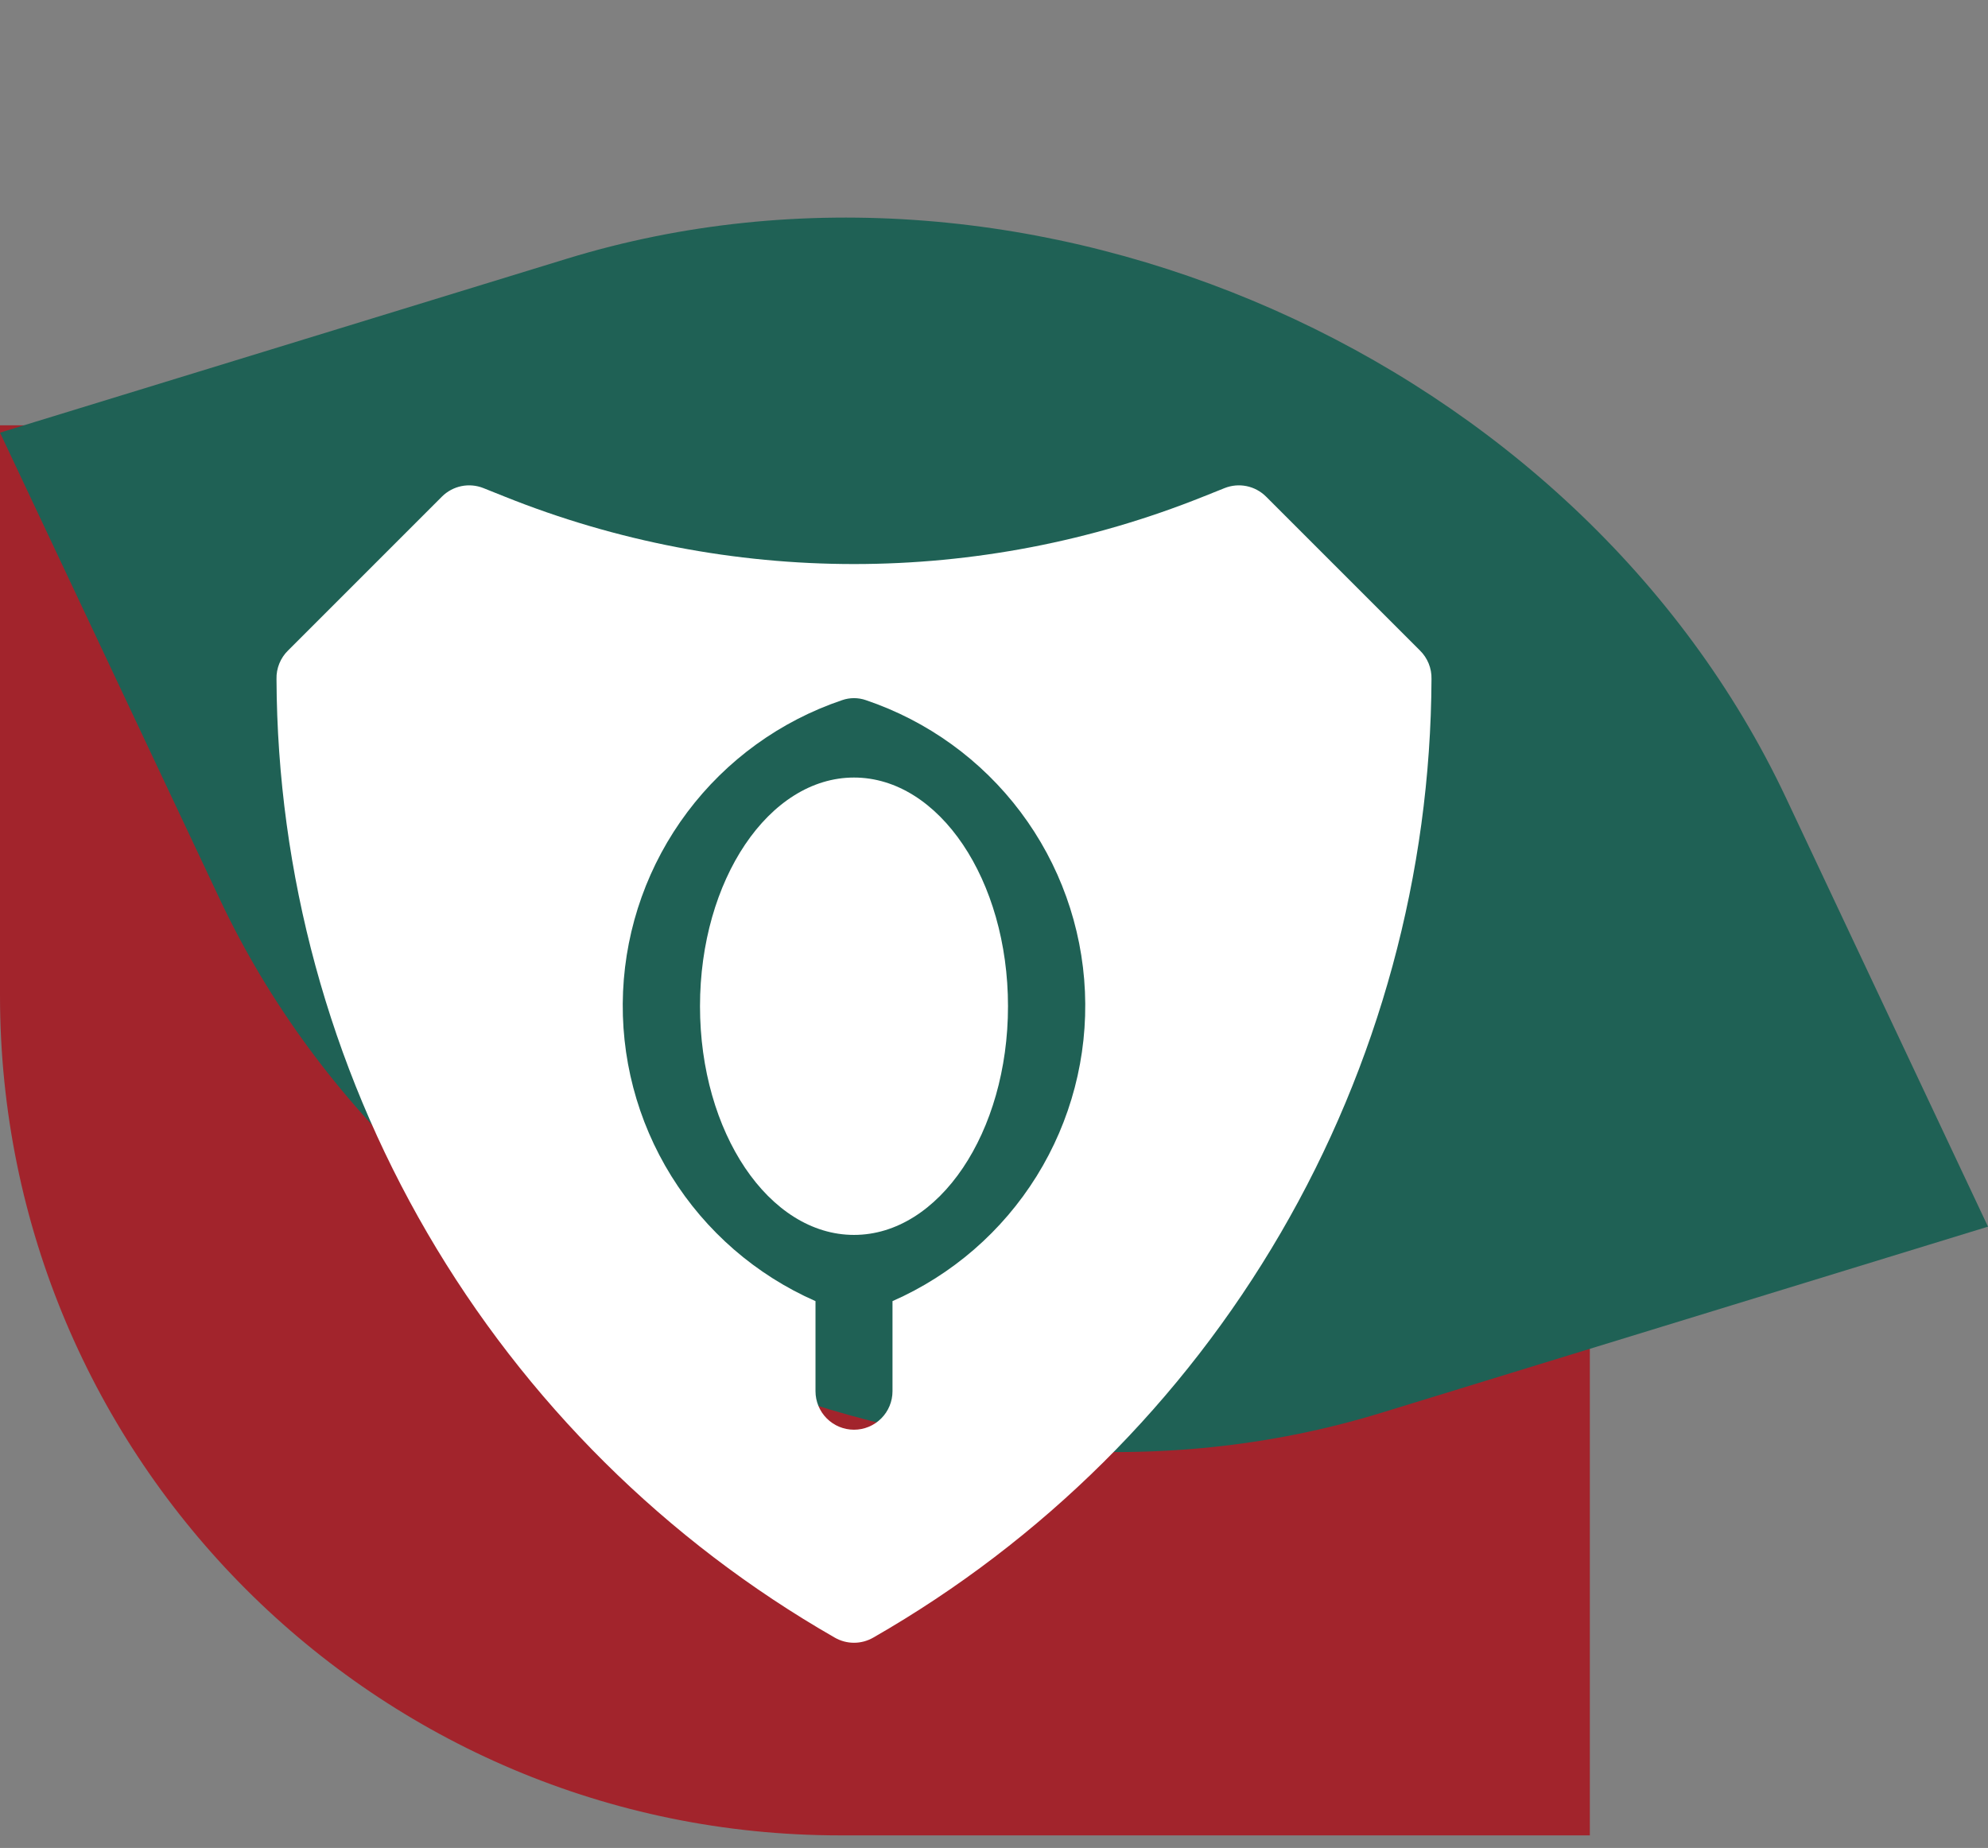
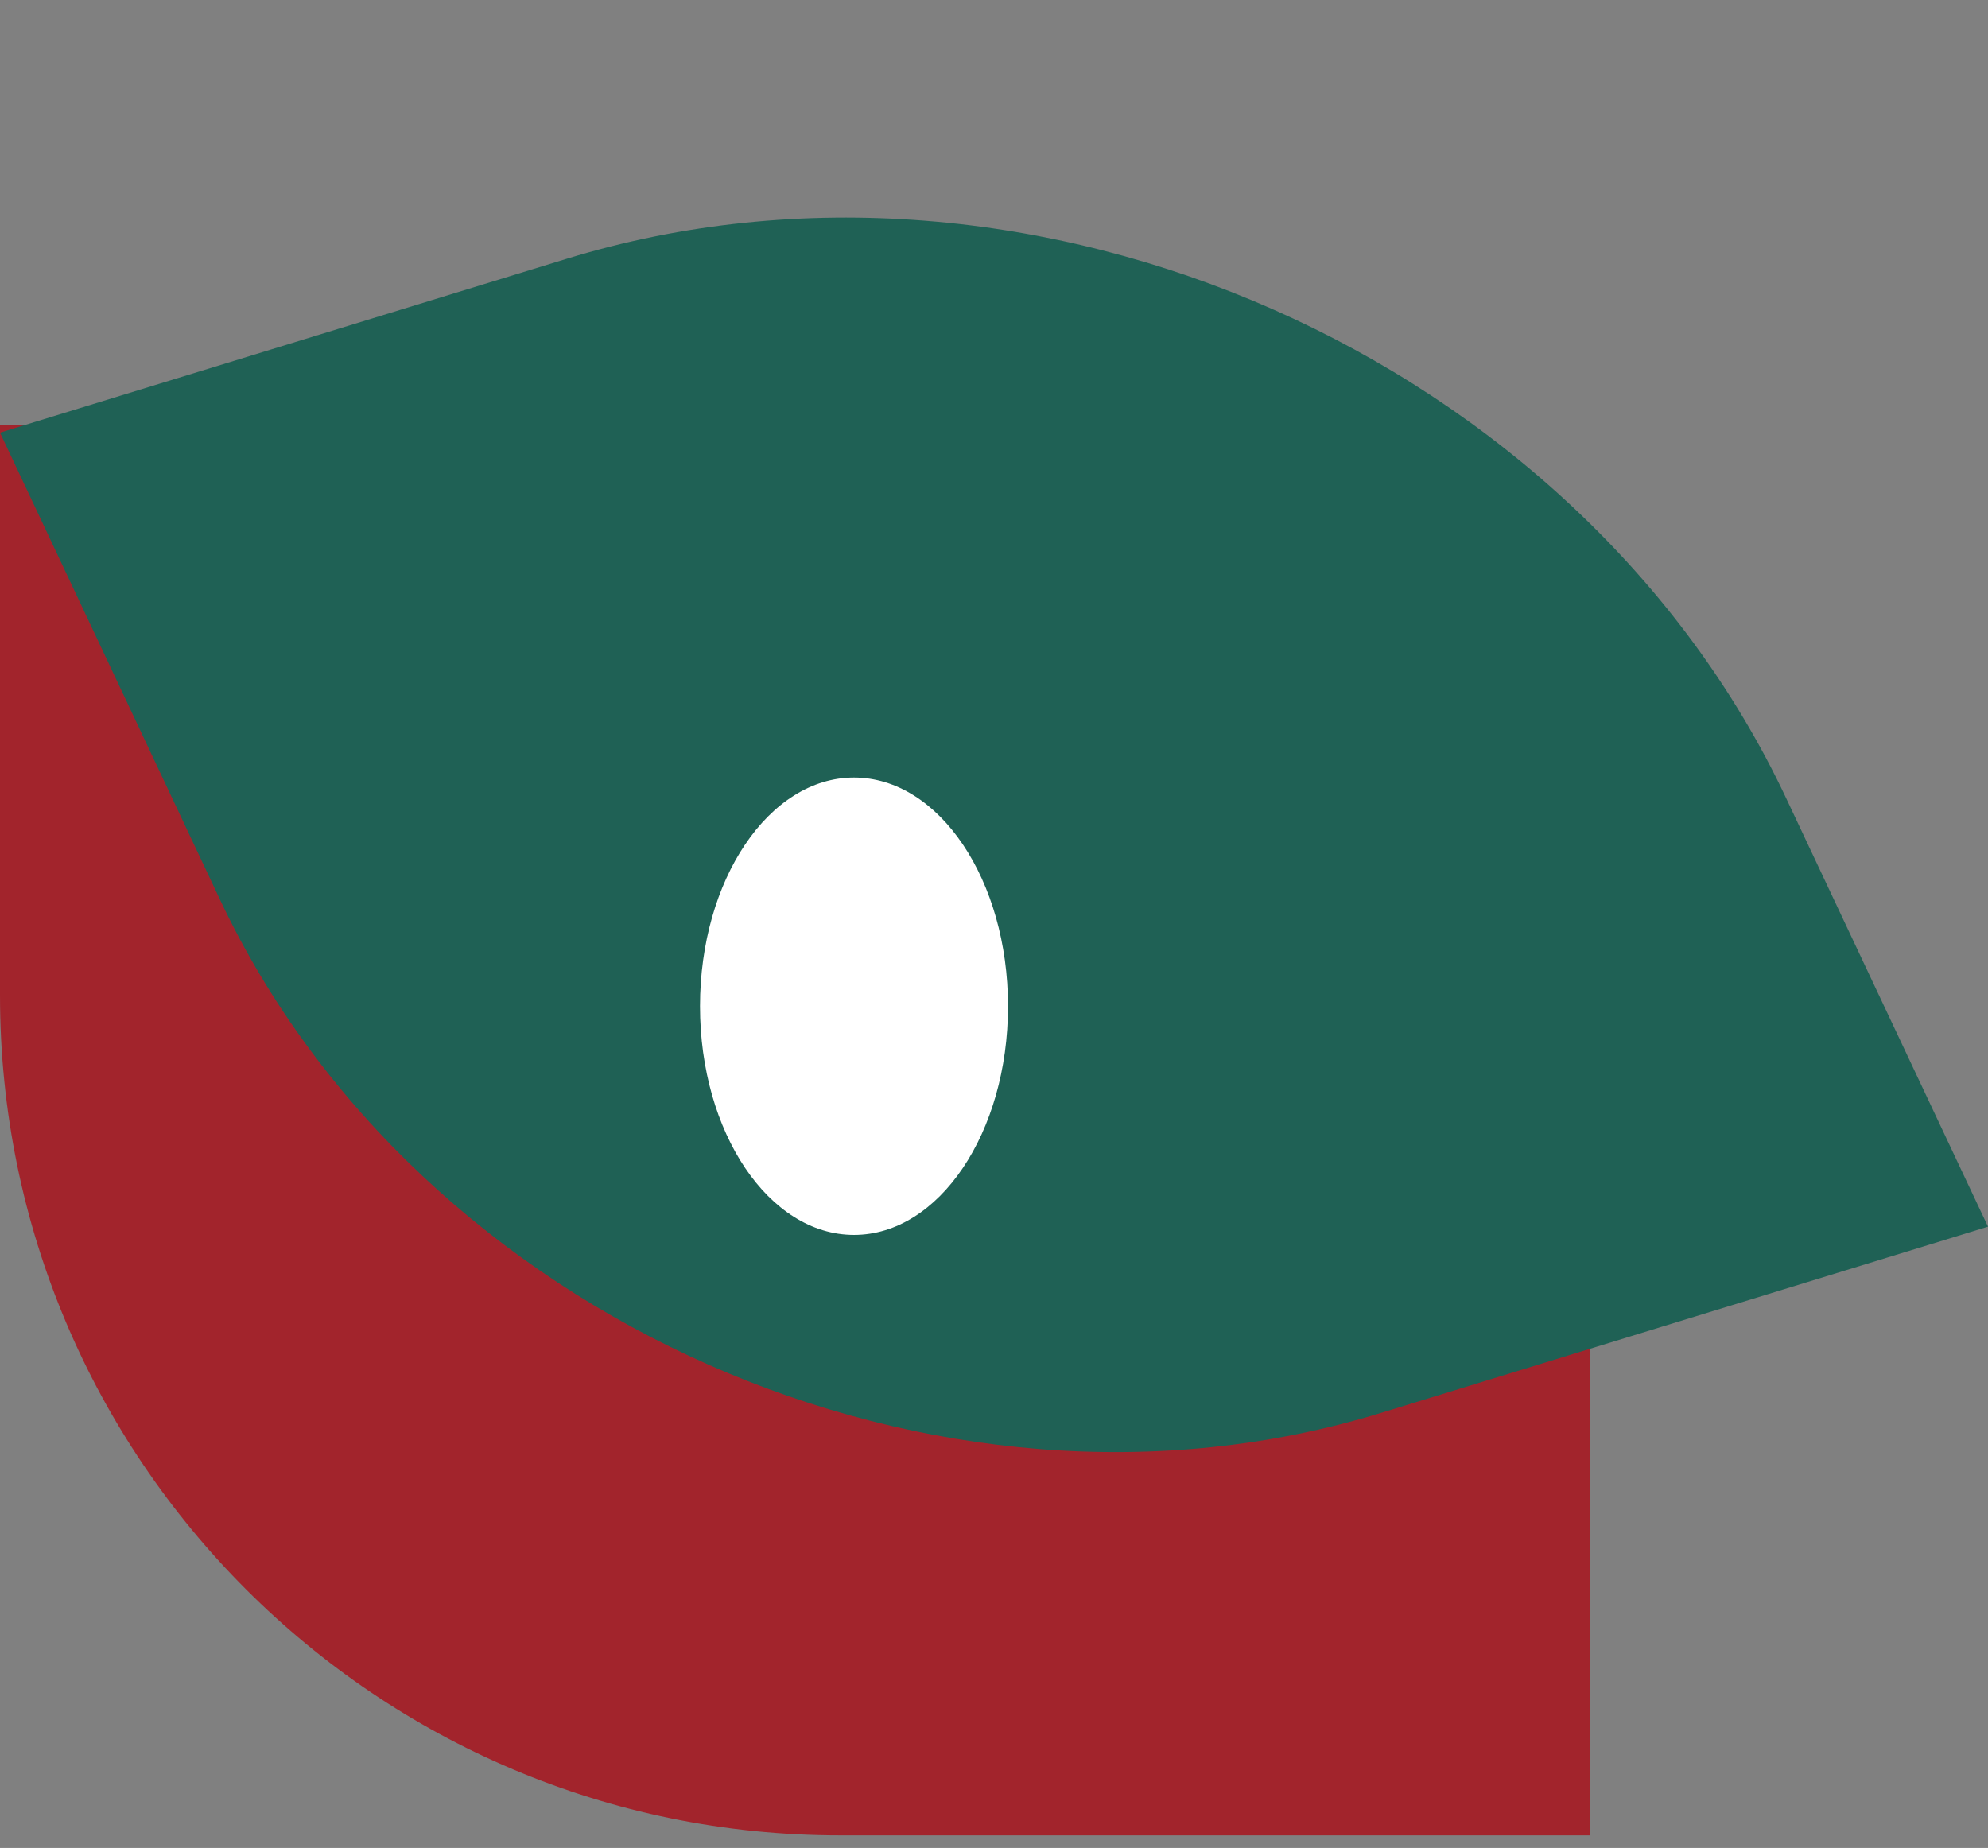
<svg xmlns="http://www.w3.org/2000/svg" width="142" height="132" viewBox="0 0 142 132" fill="none">
  <rect x="0" y="0" width="142" height="132" fill="#808080" stroke="none" />
  <path d="M0 71.101C0 104.238 26.863 131.101 60 131.101H113.56V93.38C113.56 58.586 85.354 30.38 50.56 30.38H0V71.101Z" fill="#A2242C" />
  <path d="M15.707 64.246C29.83 94.224 66.959 110.645 98.639 100.925L142 87.62L127.571 56.992C112.743 25.516 73.757 8.274 40.493 18.48L7.85649e-06 30.904L15.707 64.246Z" fill="#1F6155" />
-   <path d="M101.425 46.465L90.425 35.465C90.046 35.09 89.566 34.833 89.044 34.725C88.521 34.618 87.979 34.665 87.483 34.86L85.97 35.465C69.945 41.899 52.055 41.899 36.03 35.465L34.517 34.86C34.021 34.665 33.479 34.618 32.956 34.725C32.434 34.833 31.954 35.09 31.575 35.465L20.575 46.465C20.305 46.729 20.093 47.047 19.951 47.397C19.809 47.747 19.74 48.122 19.75 48.5C19.809 62.408 23.524 76.056 30.523 88.074C37.522 100.093 47.558 110.06 59.625 116.975C60.043 117.216 60.517 117.343 61 117.343C61.483 117.343 61.957 117.216 62.375 116.975C74.442 110.06 84.478 100.093 91.477 88.074C98.476 76.056 102.191 62.408 102.25 48.5C102.26 48.122 102.191 47.747 102.049 47.397C101.907 47.047 101.695 46.729 101.425 46.465ZM63.75 92.94V99.375C63.75 100.104 63.46 100.804 62.944 101.32C62.429 101.835 61.729 102.125 61 102.125C60.271 102.125 59.571 101.835 59.056 101.32C58.54 100.804 58.25 100.104 58.25 99.375V92.94C53.996 91.07 50.408 87.957 47.954 84.011C45.501 80.064 44.298 75.469 44.504 70.827C44.709 66.185 46.312 61.713 49.104 57.998C51.896 54.284 55.745 51.5 60.148 50.013C60.7 49.82 61.3 49.82 61.852 50.013C66.254 51.5 70.104 54.284 72.896 57.998C75.688 61.713 77.291 66.185 77.496 70.827C77.702 75.469 76.499 80.064 74.046 84.011C71.592 87.957 68.004 91.07 63.75 92.94Z" fill="white" />
  <path d="M61 88.21C67.075 88.21 72 80.897 72 71.875C72 62.853 67.075 55.54 61 55.54C54.925 55.54 50 62.853 50 71.875C50 80.897 54.925 88.21 61 88.21Z" fill="white" />
</svg>